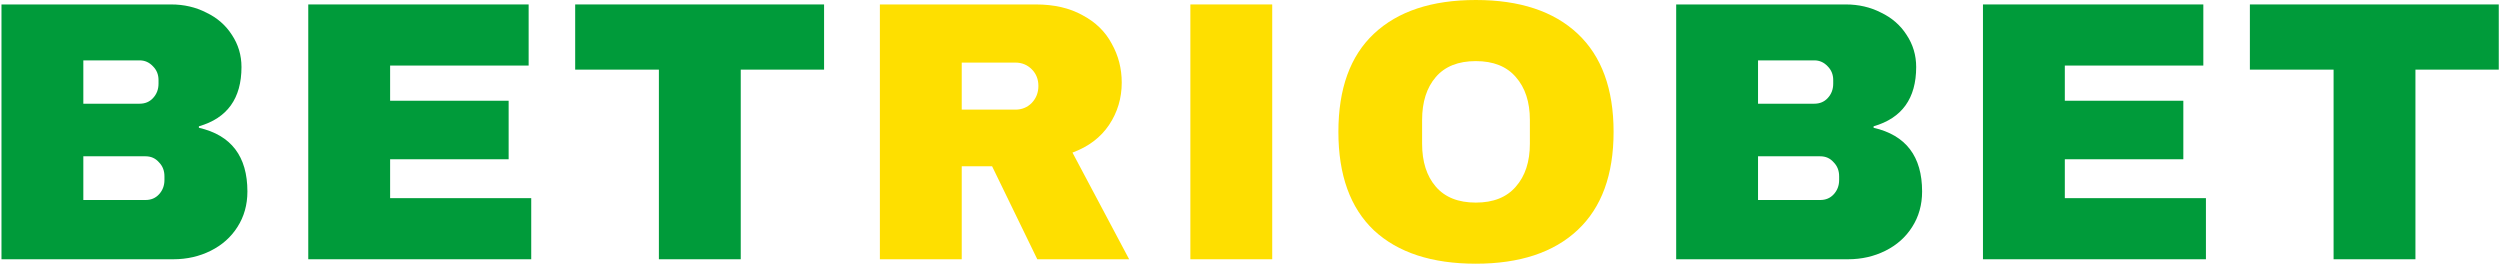
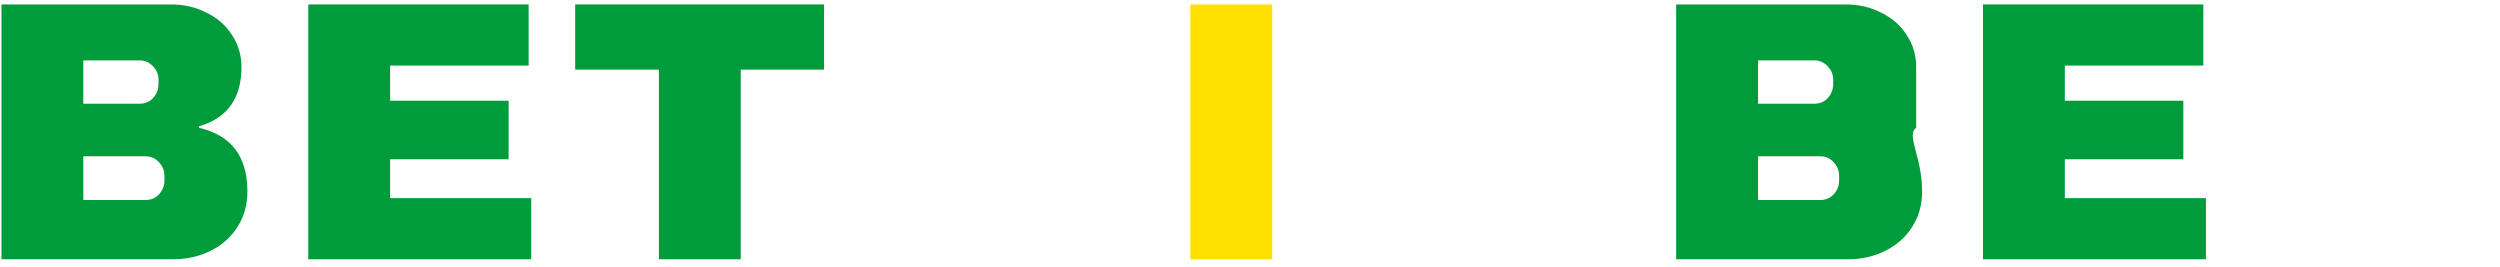
<svg xmlns="http://www.w3.org/2000/svg" width="675" height="72" viewBox="0 0 675 72" fill="none">
-   <path d="M652.168 18.8V70H630.068V18.8H607.468V1.2H674.668V18.8H652.168Z" fill="#009B3A" />
  <path d="M535.4 1.2H594.9V17.7H557.5V27.2H589.5V43H557.5V53.5H595.6V70H535.4V1.2Z" fill="#009B3A" />
-   <path d="M498.368 1.2C501.835 1.2 505.001 1.933 507.868 3.4C510.801 4.8 513.101 6.8 514.768 9.4C516.501 12 517.368 14.9 517.368 18.1C517.368 26.567 513.535 31.9 505.868 34.1V34.5C514.601 36.5 518.968 42.233 518.968 51.7C518.968 55.3 518.068 58.5 516.268 61.3C514.535 64.033 512.135 66.167 509.068 67.7C506.001 69.233 502.635 70 498.968 70H452.568V1.2H498.368ZM474.668 28H489.868C491.335 28 492.535 27.5 493.468 26.5C494.468 25.433 494.968 24.133 494.968 22.6V21.6C494.968 20.133 494.468 18.9 493.468 17.9C492.468 16.833 491.268 16.3 489.868 16.3H474.668V28ZM474.668 54H491.468C492.935 54 494.135 53.5 495.068 52.5C496.068 51.433 496.568 50.133 496.568 48.6V47.6C496.568 46.067 496.068 44.8 495.068 43.8C494.135 42.733 492.935 42.2 491.468 42.2H474.668V54Z" fill="#009B3A" />
-   <path d="M398.467 0C410.334 0 419.501 3.033 425.967 9.1C432.434 15.167 435.667 24 435.667 35.6C435.667 47.2 432.434 56.033 425.967 62.1C419.501 68.167 410.334 71.2 398.467 71.2C386.601 71.2 377.434 68.2 370.967 62.2C364.567 56.133 361.367 47.267 361.367 35.6C361.367 23.933 364.567 15.1 370.967 9.1C377.434 3.033 386.601 0 398.467 0ZM398.467 16.5C393.734 16.5 390.134 17.933 387.667 20.8C385.201 23.667 383.967 27.533 383.967 32.4V38.8C383.967 43.667 385.201 47.533 387.667 50.4C390.134 53.267 393.734 54.7 398.467 54.7C403.201 54.7 406.801 53.267 409.267 50.4C411.801 47.533 413.067 43.667 413.067 38.8V32.4C413.067 27.533 411.801 23.667 409.267 20.8C406.801 17.933 403.201 16.5 398.467 16.5Z" fill="#FEDF00" />
+   <path d="M498.368 1.2C501.835 1.2 505.001 1.933 507.868 3.4C510.801 4.8 513.101 6.8 514.768 9.4C516.501 12 517.368 14.9 517.368 18.1V34.5C514.601 36.5 518.968 42.233 518.968 51.7C518.968 55.3 518.068 58.5 516.268 61.3C514.535 64.033 512.135 66.167 509.068 67.7C506.001 69.233 502.635 70 498.968 70H452.568V1.2H498.368ZM474.668 28H489.868C491.335 28 492.535 27.5 493.468 26.5C494.468 25.433 494.968 24.133 494.968 22.6V21.6C494.968 20.133 494.468 18.9 493.468 17.9C492.468 16.833 491.268 16.3 489.868 16.3H474.668V28ZM474.668 54H491.468C492.935 54 494.135 53.5 495.068 52.5C496.068 51.433 496.568 50.133 496.568 48.6V47.6C496.568 46.067 496.068 44.8 495.068 43.8C494.135 42.733 492.935 42.2 491.468 42.2H474.668V54Z" fill="#009B3A" />
  <path d="M321.4 70V1.2H343.5V70H321.4Z" fill="#FEDF00" />
-   <path d="M302.868 22.3C302.868 26.5 301.735 30.3 299.468 33.7C297.201 37.1 293.901 39.6 289.568 41.2L304.868 70H280.068L267.868 44.9H259.668V70H237.568V1.2H279.668C284.601 1.2 288.801 2.167 292.268 4.1C295.801 5.967 298.435 8.533 300.168 11.8C301.968 15 302.868 18.5 302.868 22.3ZM280.368 23.2C280.368 21.4 279.768 19.9 278.568 18.7C277.368 17.5 275.901 16.9 274.168 16.9H259.668V29.6H274.168C275.901 29.6 277.368 29 278.568 27.8C279.768 26.533 280.368 25 280.368 23.2Z" fill="#FEDF00" />
  <path d="M200 18.8V70H177.9V18.8H155.3V1.2H222.5V18.8H200Z" fill="#009B3A" />
  <path d="M83.232 1.2H142.732V17.7H105.332V27.2H137.332V43H105.332V53.5H143.432V70H83.232V1.2Z" fill="#009B3A" />
  <path d="M46.2 1.2C49.667 1.2 52.833 1.933 55.7 3.4C58.633 4.8 60.933 6.8 62.6 9.4C64.333 12 65.2 14.9 65.2 18.1C65.2 26.567 61.367 31.9 53.7 34.1V34.5C62.433 36.5 66.8 42.233 66.8 51.7C66.8 55.3 65.9 58.5 64.1 61.3C62.367 64.033 59.967 66.167 56.9 67.7C53.833 69.233 50.467 70 46.8 70H0.4V1.2H46.2ZM22.5 28H37.7C39.167 28 40.367 27.5 41.3 26.5C42.3 25.433 42.8 24.133 42.8 22.6V21.6C42.8 20.133 42.3 18.9 41.3 17.9C40.3 16.833 39.1 16.3 37.7 16.3H22.5V28ZM22.5 54H39.3C40.767 54 41.967 53.5 42.9 52.5C43.9 51.433 44.4 50.133 44.4 48.6V47.6C44.4 46.067 43.9 44.8 42.9 43.8C41.967 42.733 40.767 42.2 39.3 42.2H22.5V54Z" fill="#009B3A" />
</svg>